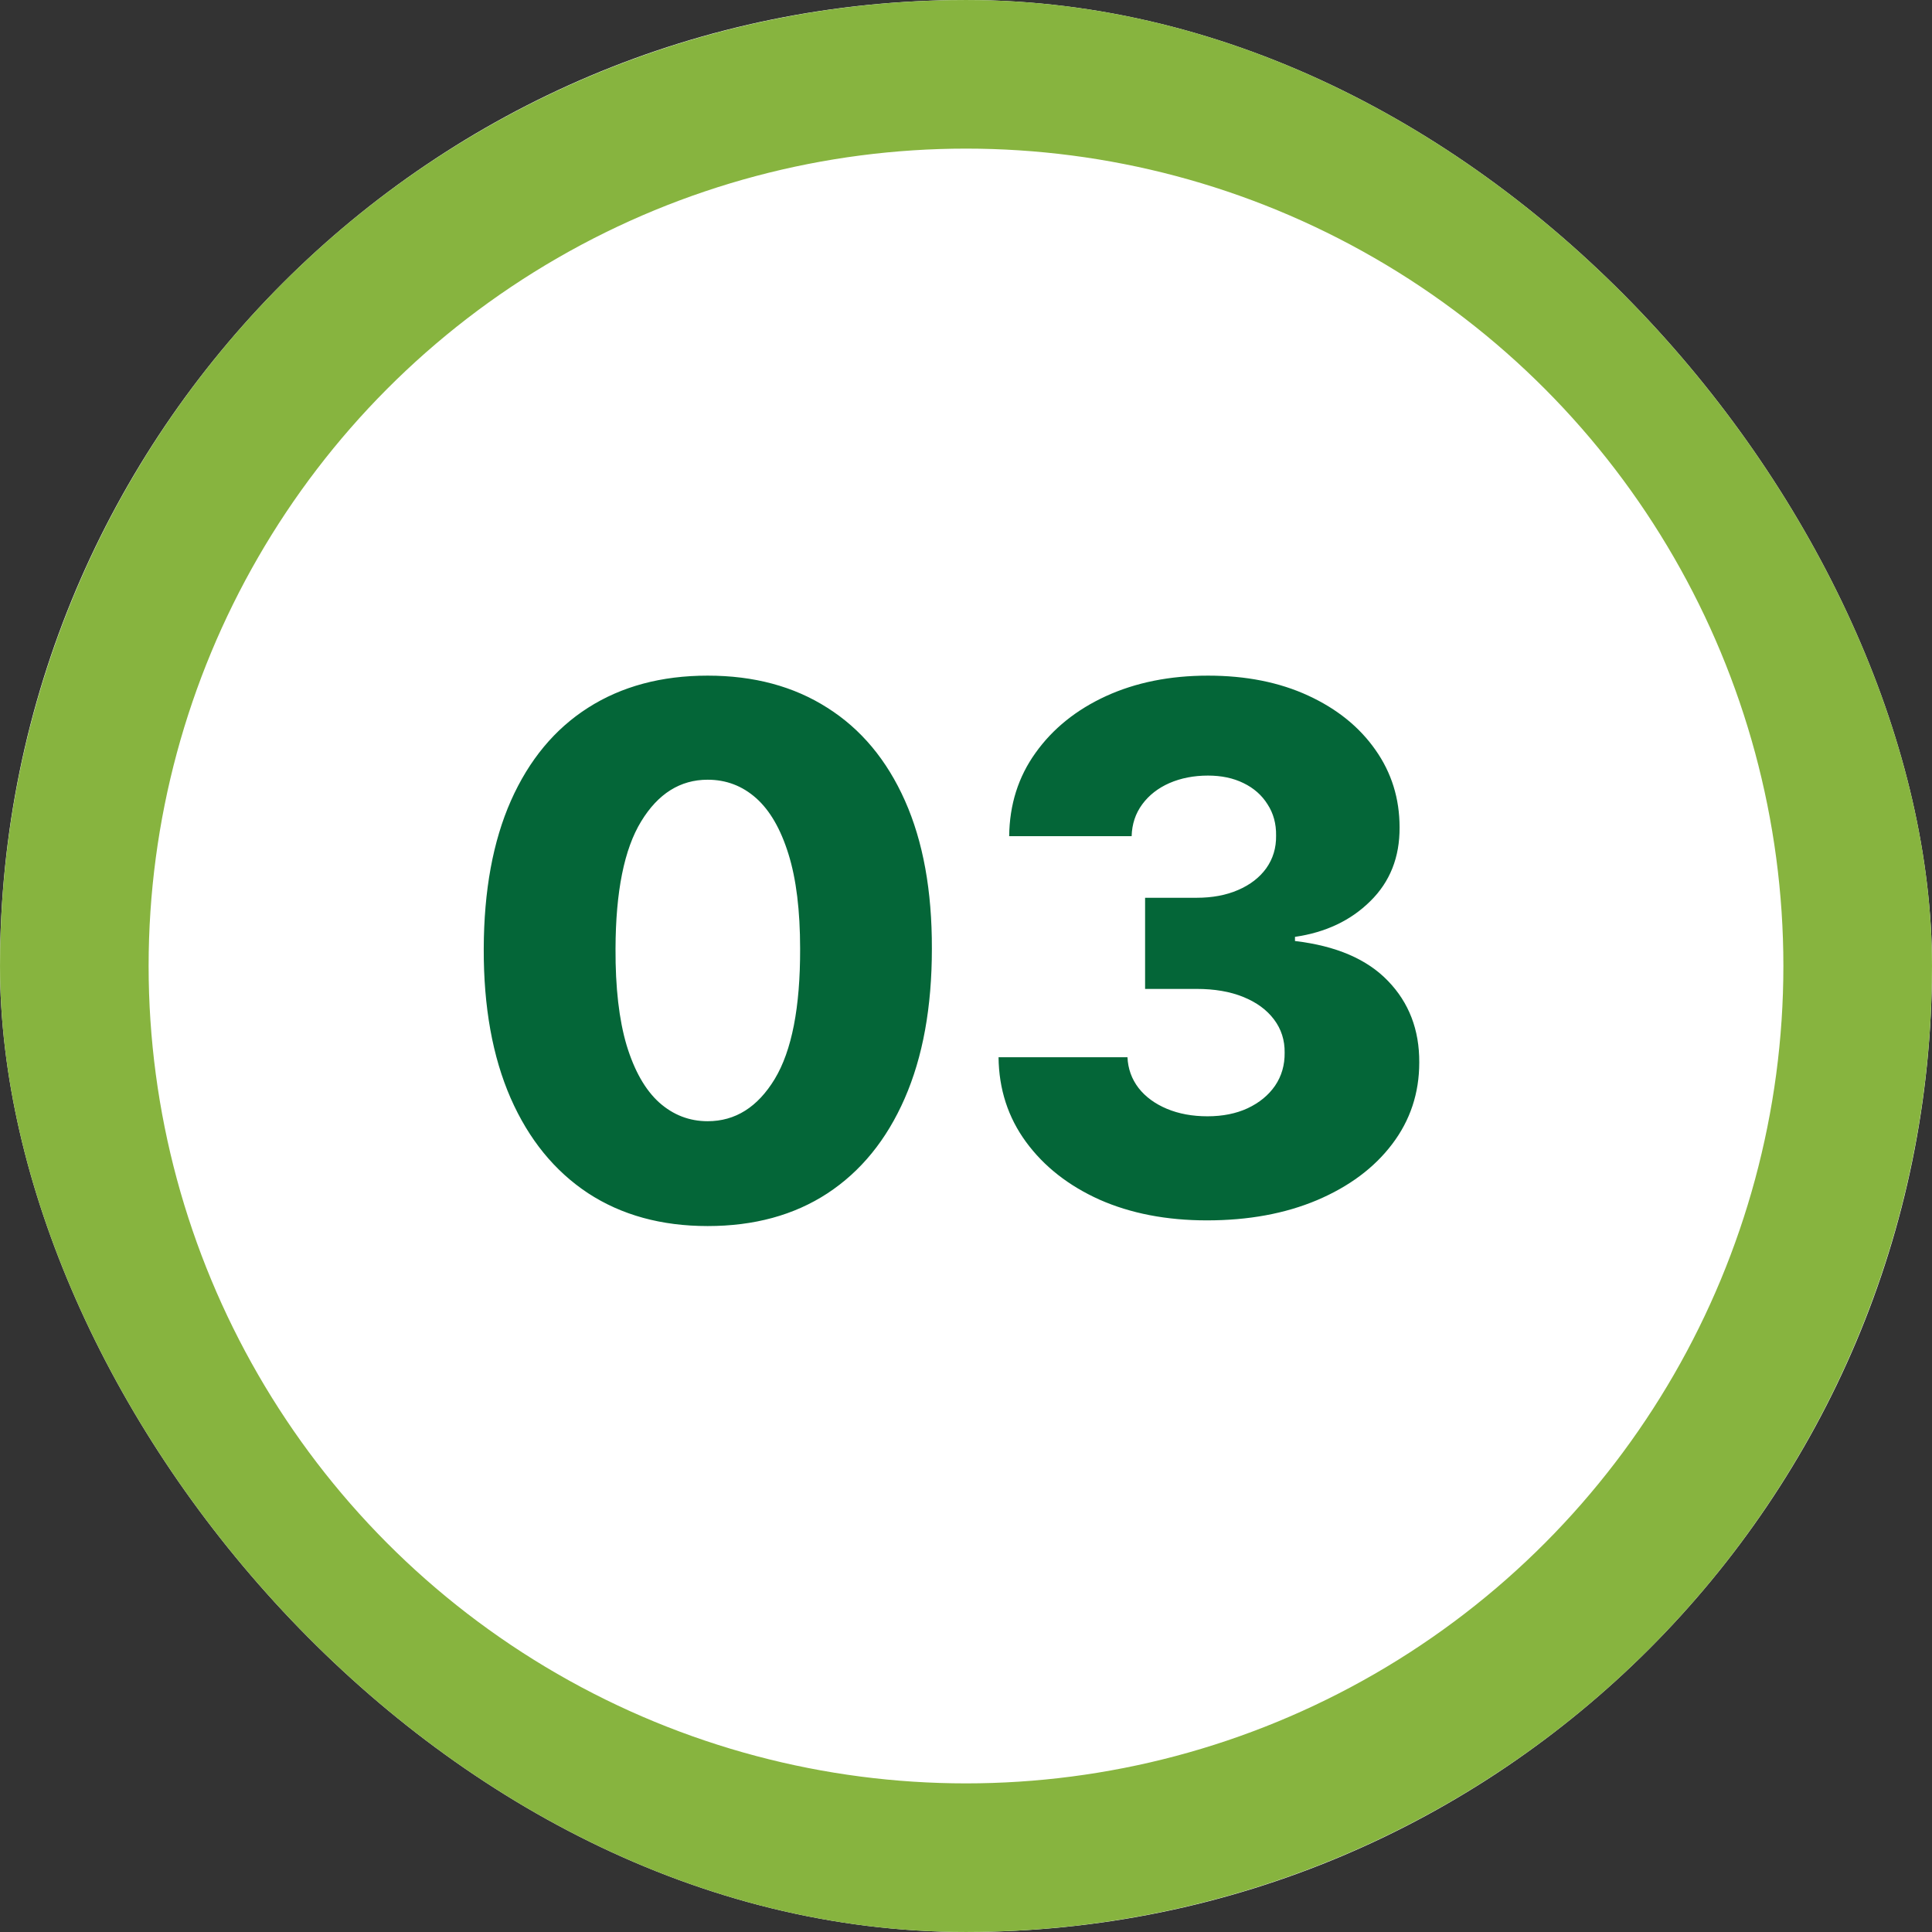
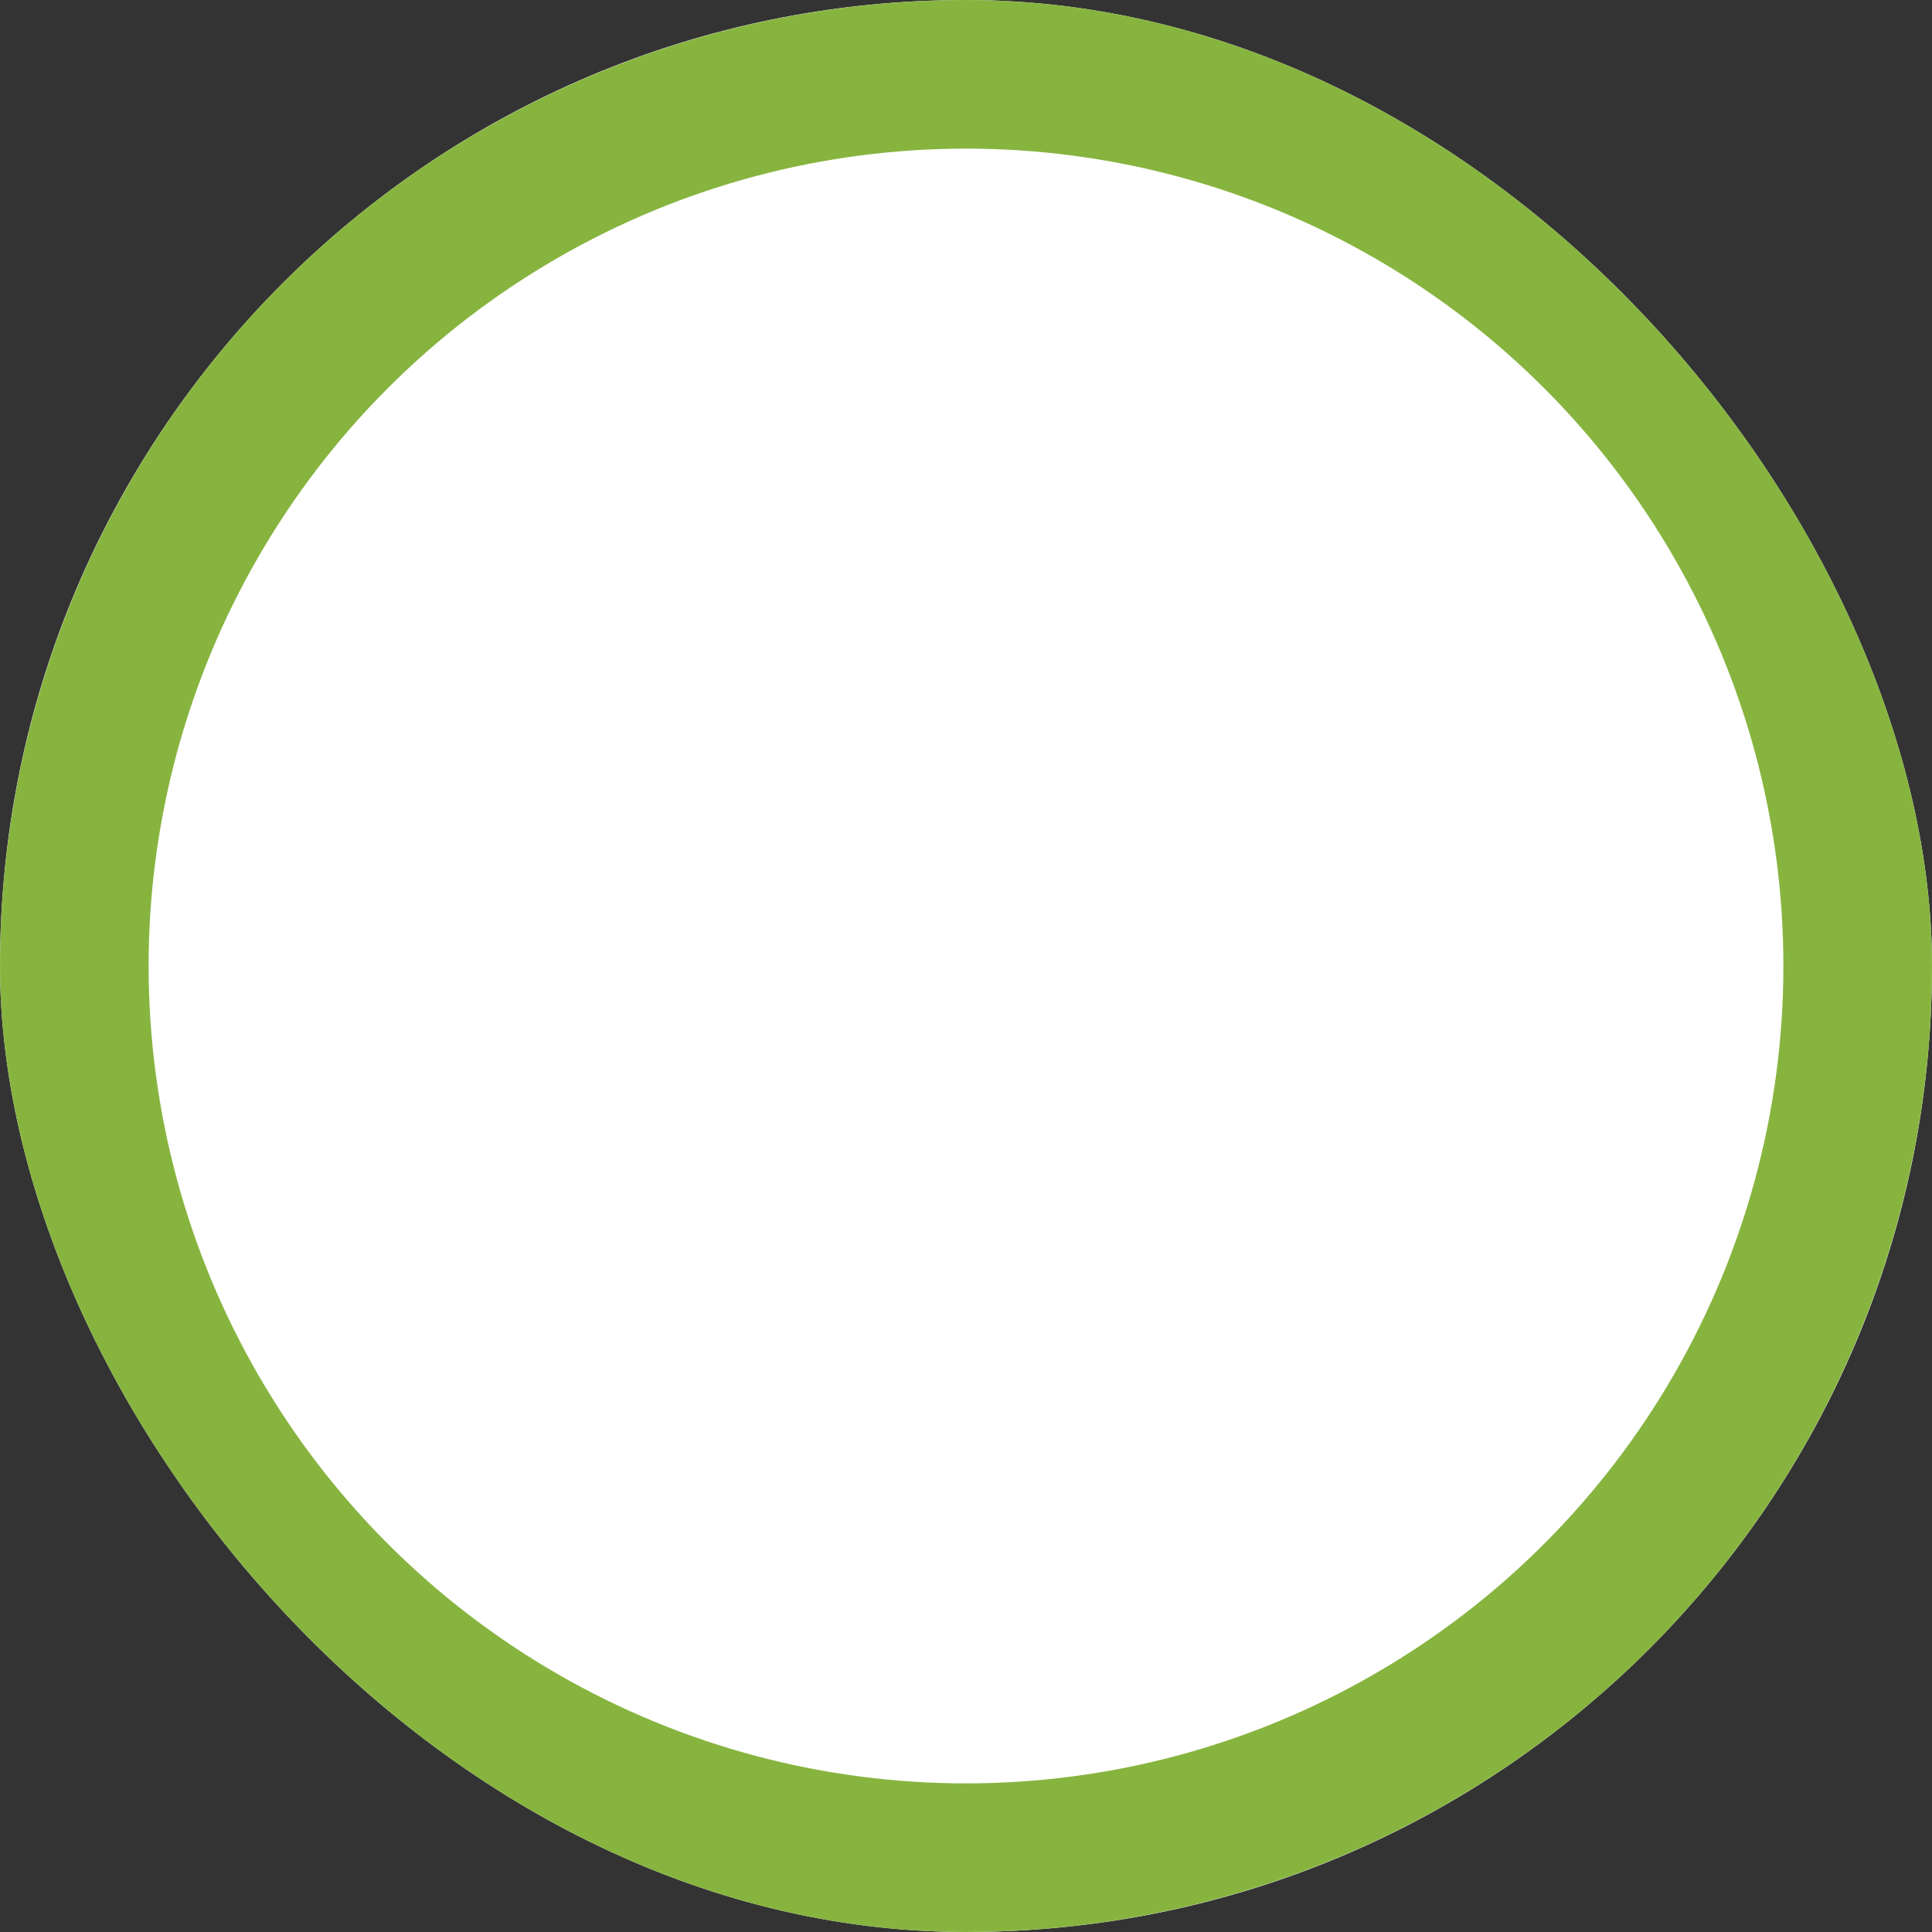
<svg xmlns="http://www.w3.org/2000/svg" width="86" height="86" viewBox="0 0 86 86" fill="none">
  <rect x="0" y="0" width="86" height="86" fill="#333333" stroke="none" />
  <g clip-path="url(#clip0_4_1054)">
    <rect width="86" height="86" rx="43" fill="white" />
    <circle cx="43" cy="43" r="39.692" stroke="#87B43F" stroke-width="6.615" />
-     <path d="M31.501 54.576C29.442 54.576 27.668 54.088 26.177 53.113C24.687 52.129 23.538 50.719 22.731 48.883C21.925 47.039 21.525 44.823 21.533 42.234C21.54 39.644 21.944 37.447 22.743 35.642C23.549 33.828 24.694 32.449 26.177 31.504C27.668 30.552 29.442 30.075 31.501 30.075C33.56 30.075 35.335 30.552 36.826 31.504C38.324 32.449 39.476 33.828 40.283 35.642C41.09 37.455 41.489 39.652 41.481 42.234C41.481 44.83 41.078 47.051 40.271 48.895C39.465 50.739 38.316 52.148 36.826 53.124C35.343 54.092 33.568 54.576 31.501 54.576ZM31.501 49.909C32.731 49.909 33.726 49.283 34.486 48.03C35.247 46.77 35.623 44.838 35.616 42.234C35.616 40.528 35.443 39.122 35.097 38.016C34.751 36.902 34.271 36.072 33.656 35.526C33.042 34.981 32.323 34.708 31.501 34.708C30.28 34.708 29.293 35.327 28.54 36.564C27.787 37.793 27.406 39.683 27.399 42.234C27.391 43.962 27.556 45.395 27.894 46.532C28.24 47.669 28.724 48.518 29.346 49.079C29.969 49.632 30.687 49.909 31.501 49.909ZM53.726 54.323C51.928 54.323 50.334 54.015 48.944 53.401C47.561 52.778 46.47 51.922 45.671 50.831C44.872 49.74 44.464 48.484 44.449 47.062H50.188C50.211 47.577 50.376 48.034 50.684 48.434C50.991 48.825 51.41 49.133 51.94 49.356C52.47 49.578 53.073 49.69 53.749 49.69C54.425 49.69 55.021 49.571 55.535 49.333C56.058 49.087 56.465 48.753 56.757 48.33C57.049 47.9 57.191 47.408 57.184 46.855C57.191 46.302 57.034 45.81 56.711 45.38C56.388 44.95 55.931 44.615 55.34 44.377C54.756 44.139 54.064 44.02 53.265 44.02H50.972V39.963H53.265C53.964 39.963 54.579 39.848 55.109 39.618C55.647 39.387 56.066 39.064 56.365 38.65C56.665 38.227 56.811 37.743 56.803 37.197C56.811 36.667 56.684 36.203 56.423 35.803C56.169 35.396 55.812 35.081 55.351 34.858C54.898 34.635 54.371 34.524 53.772 34.524C53.142 34.524 52.57 34.635 52.055 34.858C51.548 35.081 51.145 35.396 50.845 35.803C50.545 36.21 50.388 36.683 50.373 37.221H44.922C44.937 35.815 45.329 34.578 46.097 33.51C46.865 32.434 47.91 31.593 49.232 30.986C50.561 30.379 52.074 30.075 53.772 30.075C55.462 30.075 56.949 30.371 58.232 30.963C59.515 31.554 60.514 32.361 61.228 33.383C61.943 34.397 62.3 35.546 62.3 36.829C62.308 38.158 61.874 39.253 60.998 40.113C60.13 40.974 59.012 41.504 57.644 41.703V41.888C59.473 42.103 60.852 42.695 61.782 43.663C62.719 44.631 63.184 45.841 63.176 47.293C63.176 48.66 62.773 49.874 61.966 50.934C61.167 51.987 60.053 52.817 58.624 53.424C57.203 54.023 55.57 54.323 53.726 54.323Z" fill="#046638" />
  </g>
  <defs>
    <clipPath id="clip0_4_1054">
      <rect width="86" height="86" rx="43" fill="white" />
    </clipPath>
  </defs>
</svg>